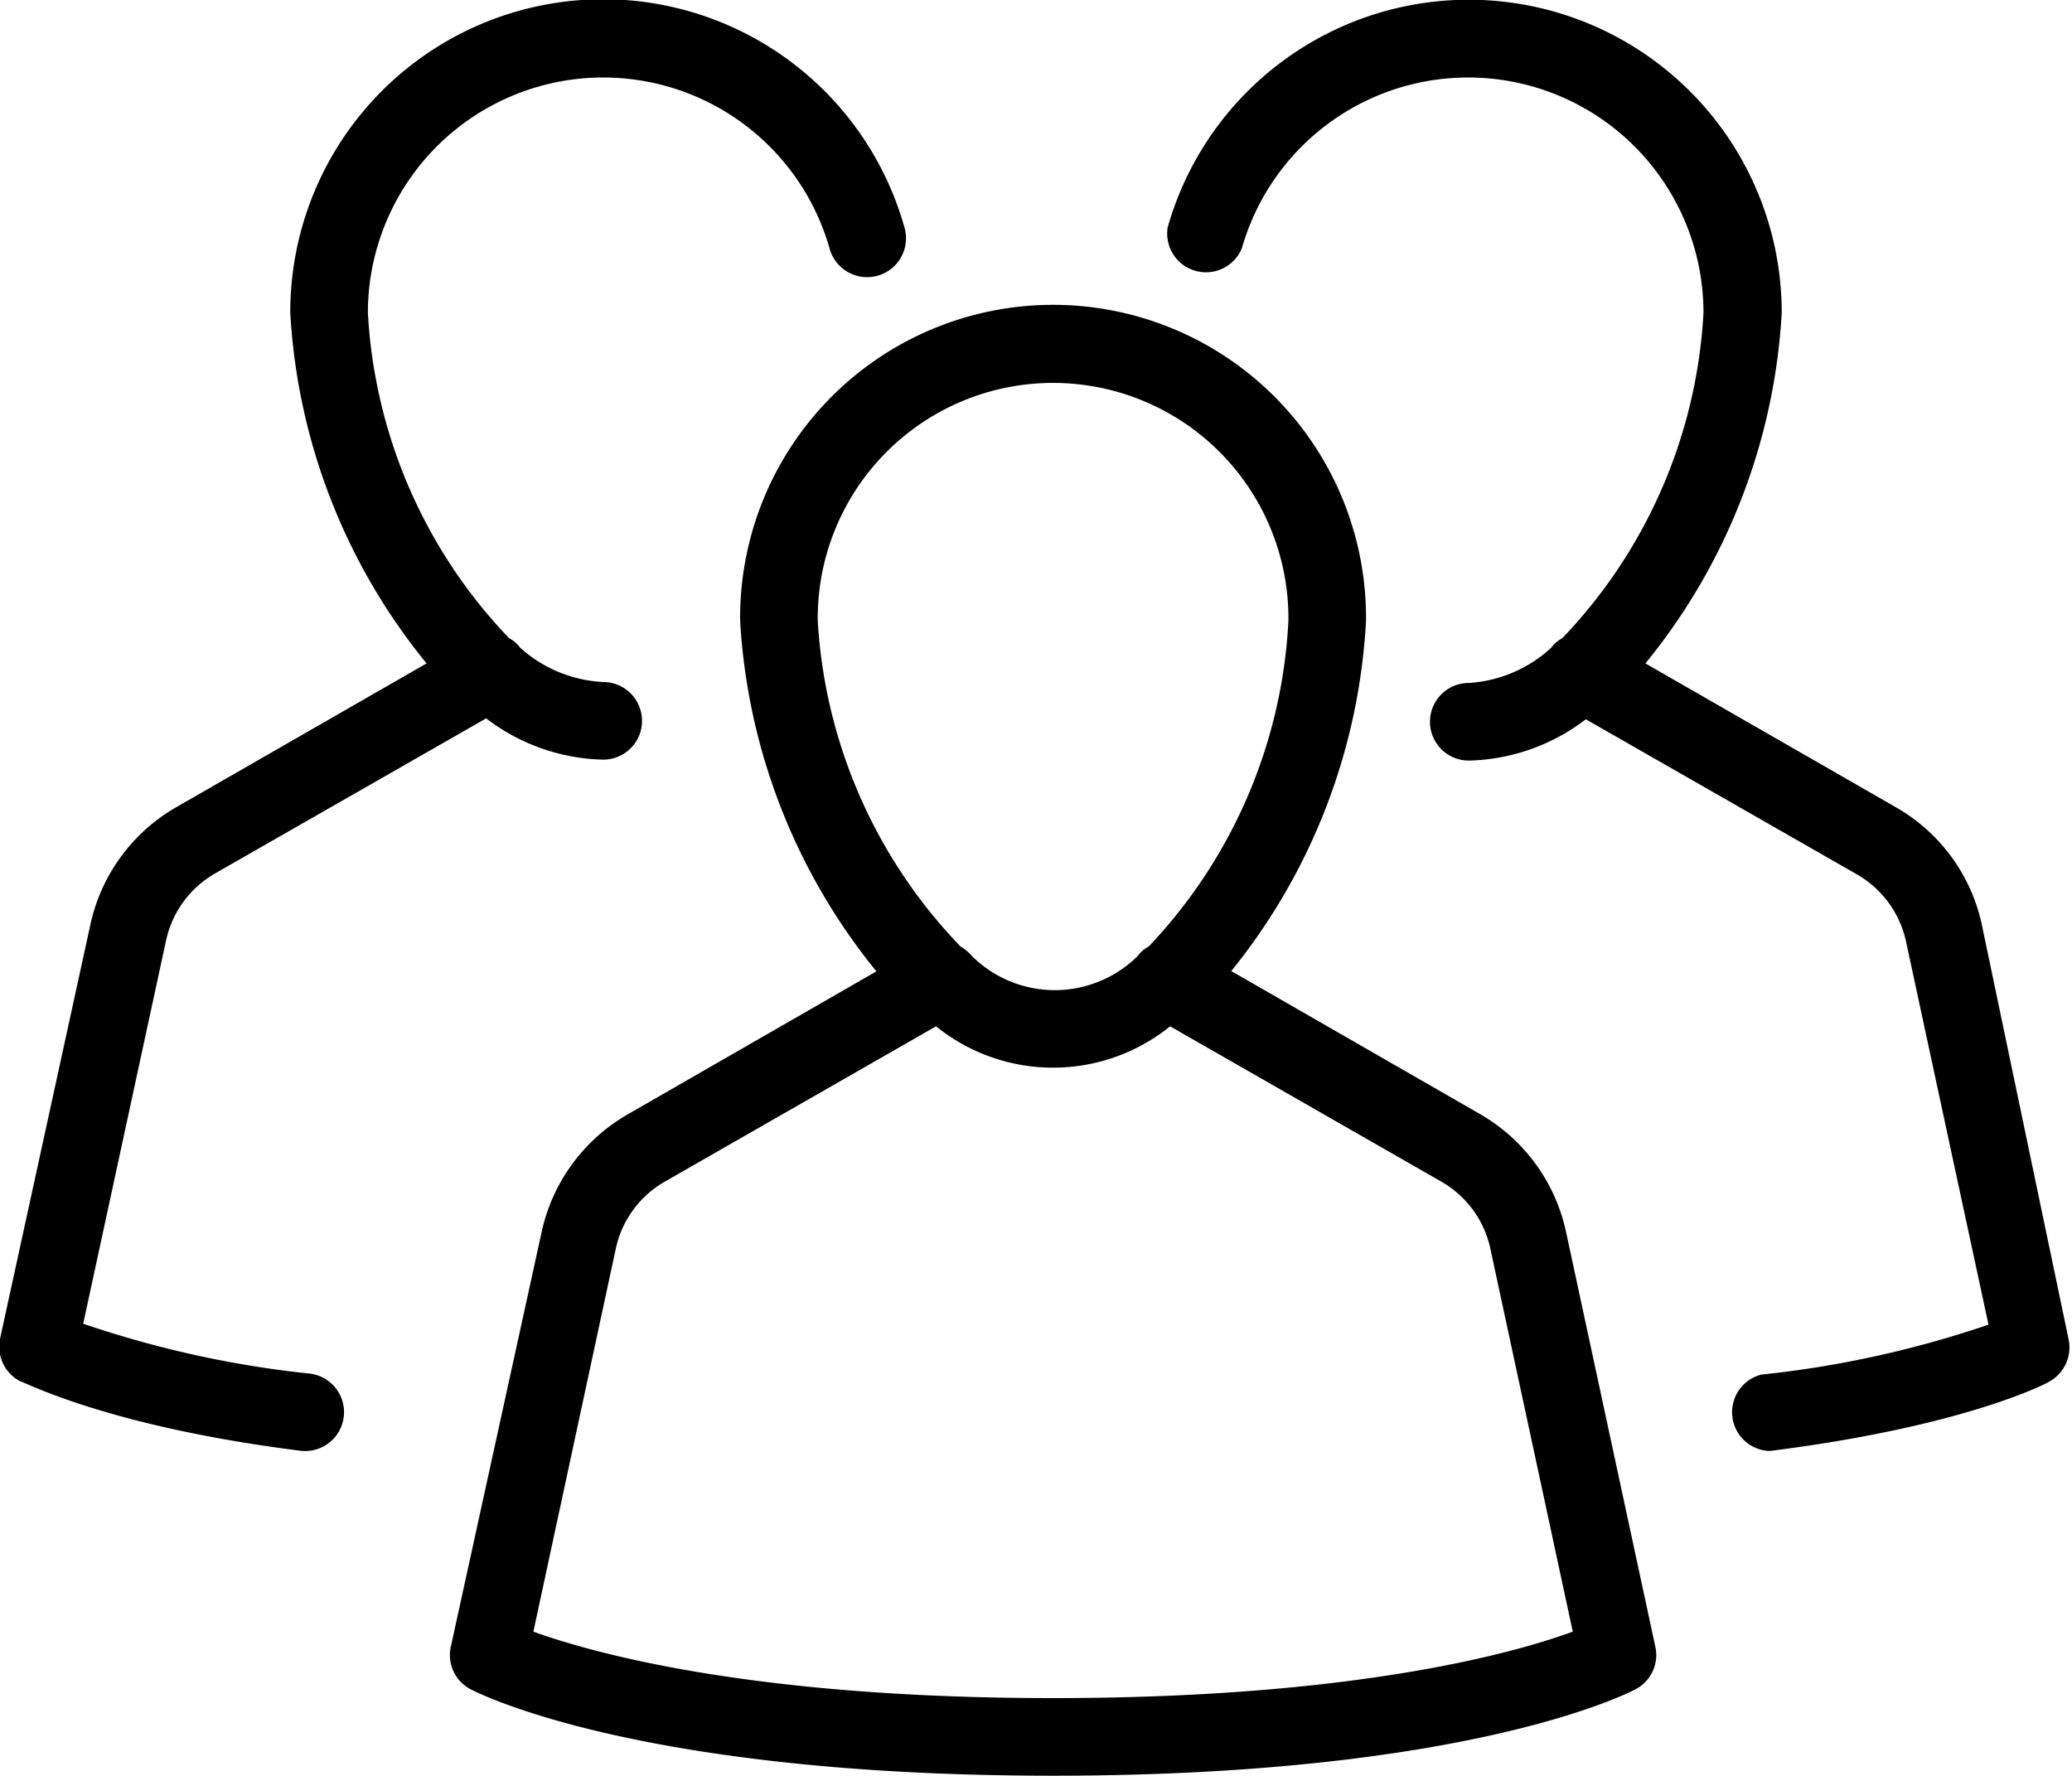
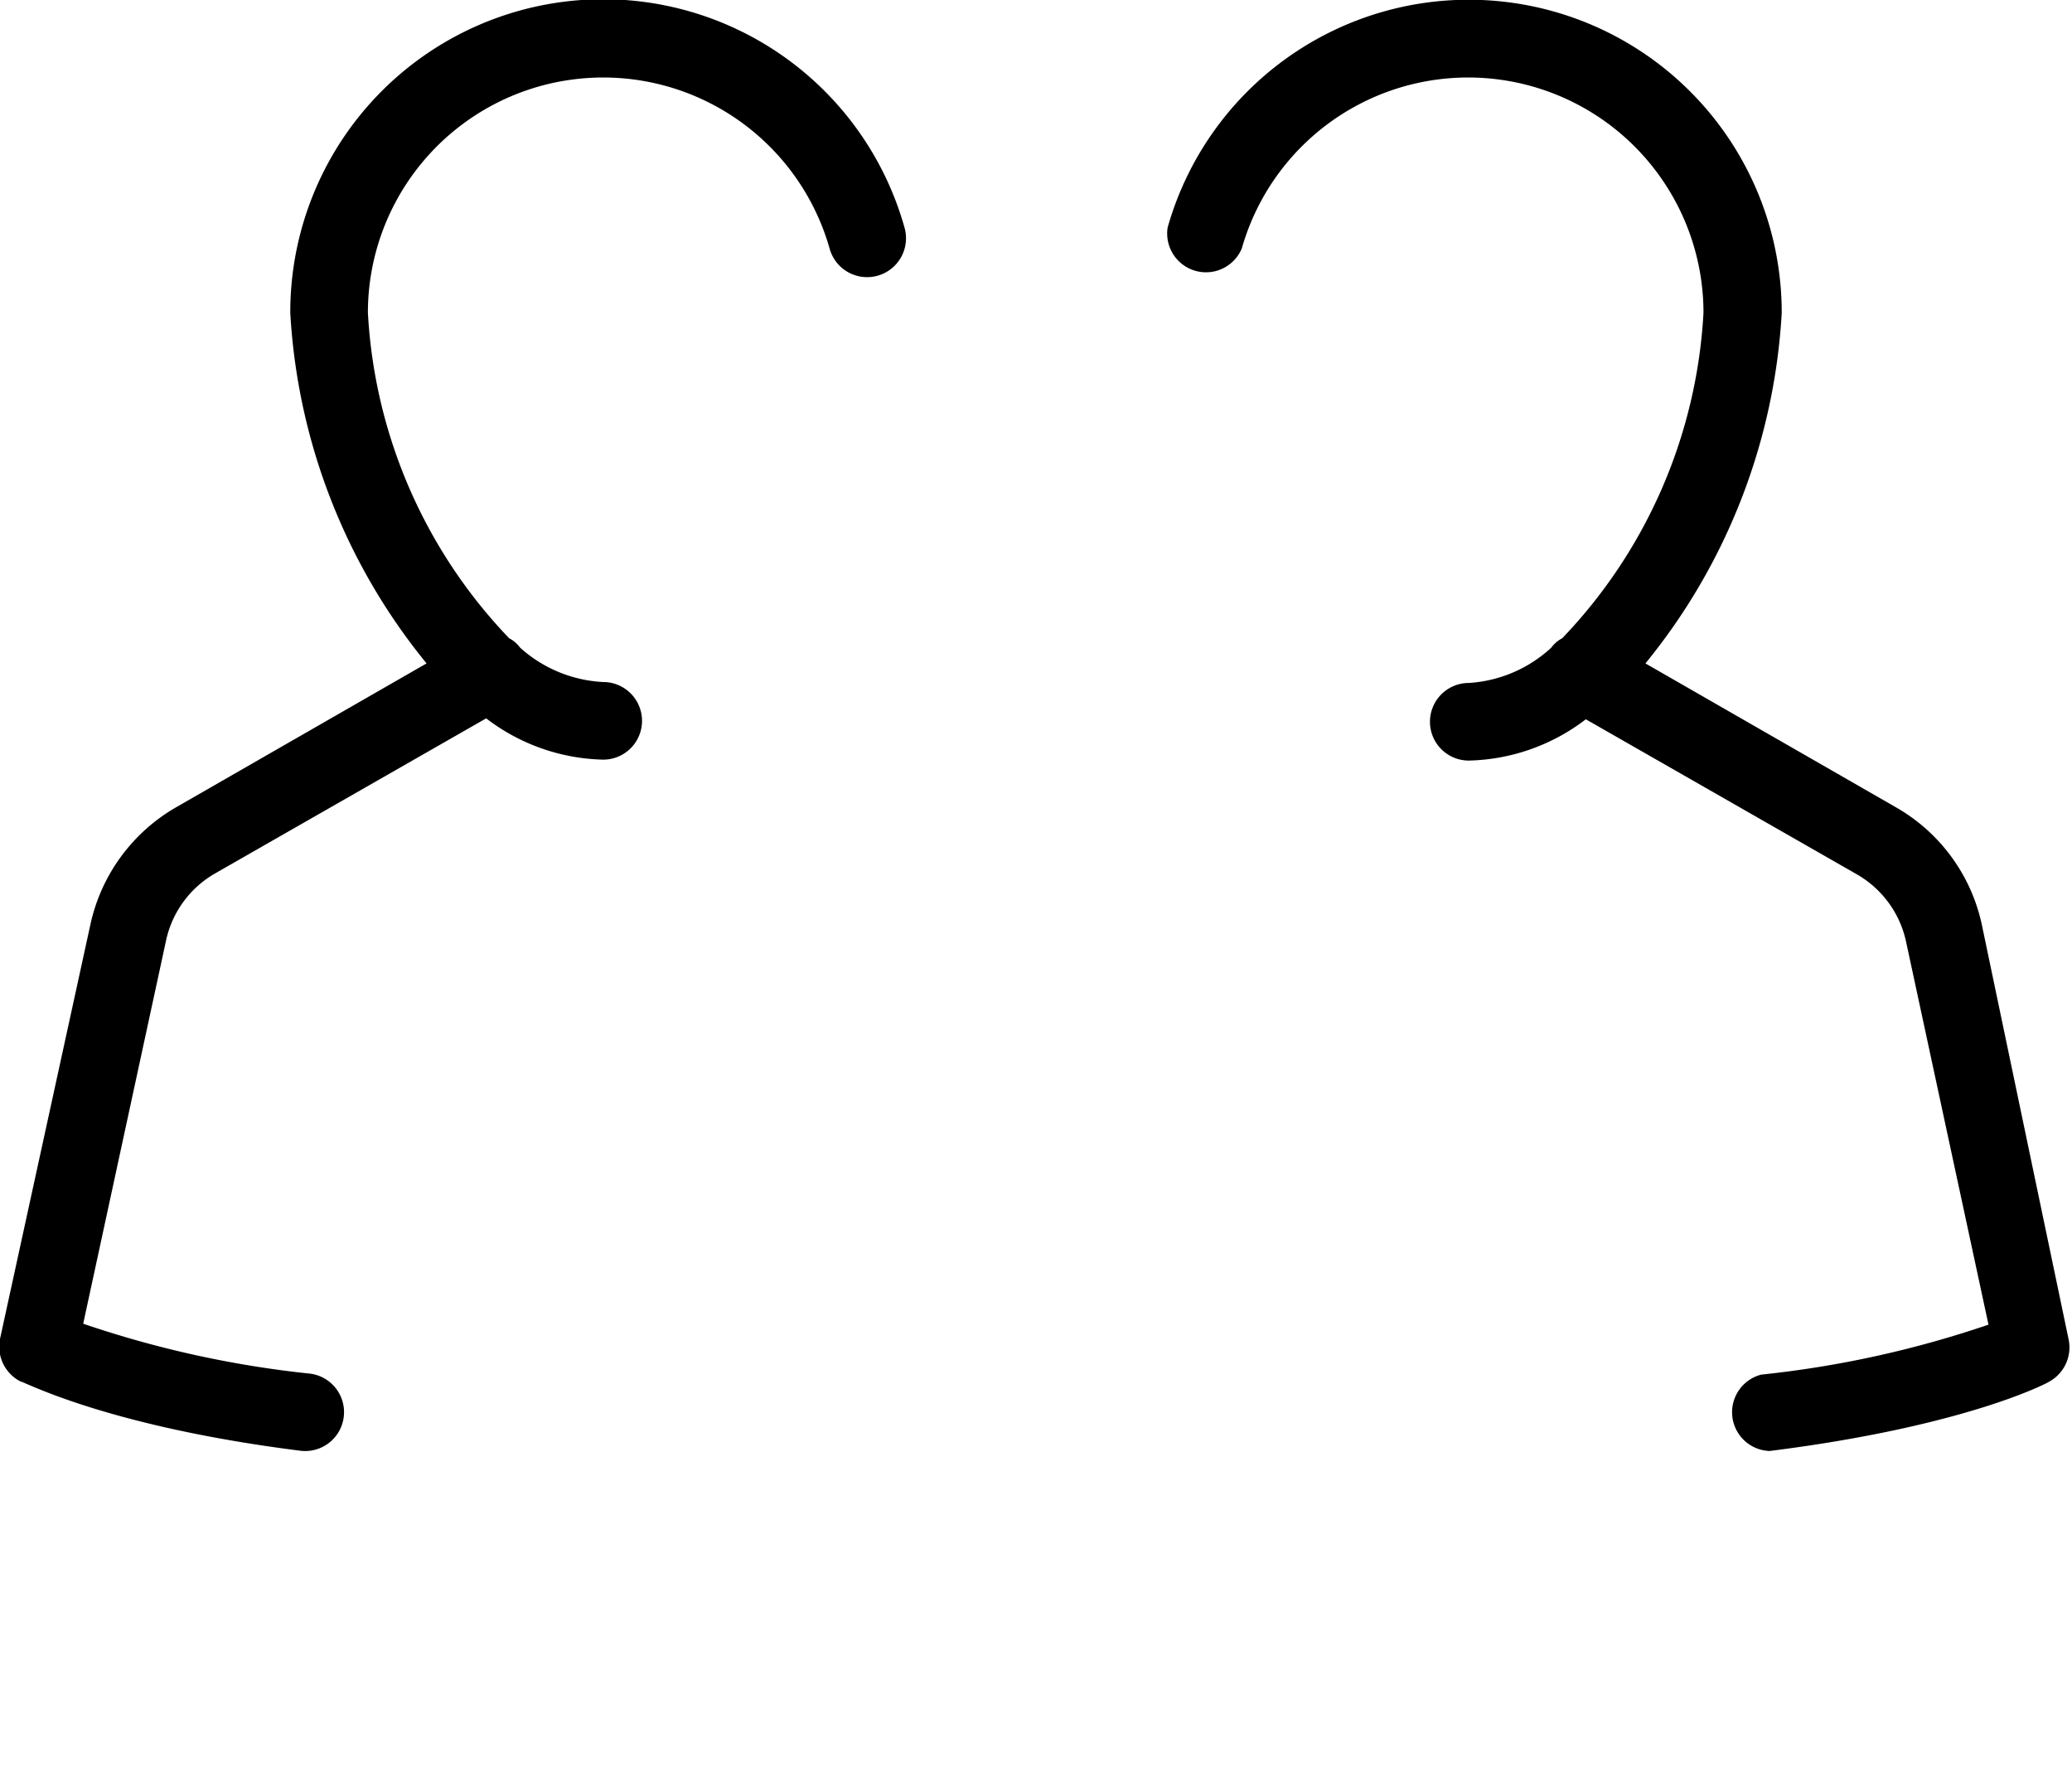
<svg xmlns="http://www.w3.org/2000/svg" viewBox="0 0 66.74 57.2">
  <g id="Ebene_2" data-name="Ebene 2">
    <g id="Ebene_1-2" data-name="Ebene 1">
      <g id="noun-team-1803478">
-         <path id="Pfad_69" data-name="Pfad 69" d="M50.44,39.67a5.78,5.78,0,0,0-2.78-3.79l-8-4.6A19.59,19.59,0,0,0,44,20a10.08,10.08,0,1,0-20.16-.2V20a19.65,19.65,0,0,0,4.39,11.29l-8,4.6a5.79,5.79,0,0,0-2.78,3.78L14.52,53.05a1.24,1.24,0,0,0,.63,1.36c.21.11,5.37,2.79,18.77,2.79s18.55-2.67,18.77-2.79a1.24,1.24,0,0,0,.63-1.36ZM26.34,20a7.58,7.58,0,0,1,15.16-.17V20A16.44,16.44,0,0,1,37,30.49a1,1,0,0,0-.35.3,3.79,3.79,0,0,1-5.35,0h0a1.31,1.31,0,0,0-.36-.3A16.49,16.49,0,0,1,26.34,20Zm7.58,34.7c-9.71,0-14.85-1.46-16.74-2.14L19.84,40.2a3.28,3.28,0,0,1,1.58-2.14l8.73-5a6,6,0,0,0,7.54,0l8.73,5A3.28,3.28,0,0,1,48,40.2l2.66,12.36C48.77,53.25,43.63,54.7,33.92,54.7Z" />
        <path id="Pfad_70" data-name="Pfad 70" d="M63.83,29.76A5.74,5.74,0,0,0,61.06,26L53,21.37a19.58,19.58,0,0,0,4.39-11.29A10.08,10.08,0,0,0,37.61,7.33,1.25,1.25,0,0,0,40,8V8a7.58,7.58,0,0,1,14.87,2.07,16.44,16.44,0,0,1-4.55,10.49,1,1,0,0,0-.35.3A4.3,4.3,0,0,1,47.31,22a1.25,1.25,0,0,0,0,2.5h0a6.42,6.42,0,0,0,3.77-1.33l8.74,5a3.3,3.3,0,0,1,1.57,2.14l2.66,12.36a33.37,33.37,0,0,1-7.32,1.61A1.25,1.25,0,0,0,57,46.74h0c6.29-.79,8.93-2.18,9-2.23a1.26,1.26,0,0,0,.63-1.37Z" />
        <path id="Pfad_71" data-name="Pfad 71" d="M10,44.25a33.37,33.37,0,0,1-7.32-1.61L5.35,30.29a3.29,3.29,0,0,1,1.57-2.15l8.74-5a6.42,6.42,0,0,0,3.77,1.33,1.25,1.25,0,0,0,0-2.5,4.32,4.32,0,0,1-2.68-1.11,1,1,0,0,0-.35-.3,16.44,16.44,0,0,1-4.55-10.49A7.58,7.58,0,0,1,26.72,8a1.25,1.25,0,0,0,2.42-.65v0A10.08,10.08,0,0,0,9.35,10.08a19.58,19.58,0,0,0,4.39,11.29L5.68,26a5.77,5.77,0,0,0-2.77,3.79L0,43.13A1.26,1.26,0,0,0,.66,44.5c.11,0,2.75,1.44,9,2.23A1.25,1.25,0,0,0,10,44.25Z" />
      </g>
    </g>
  </g>
</svg>